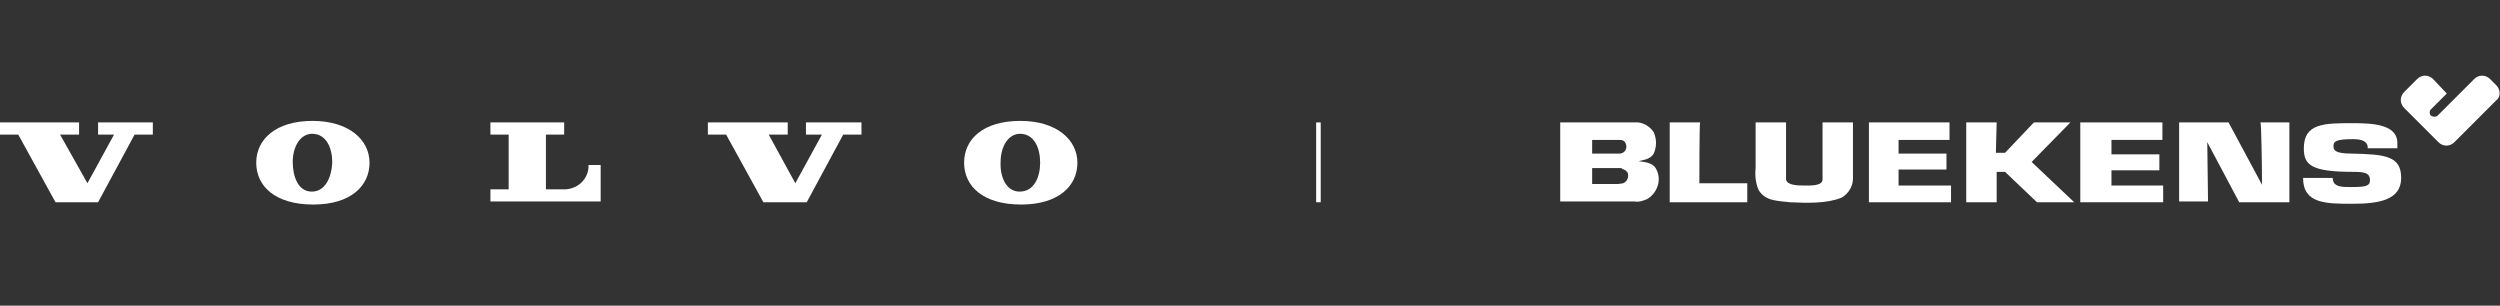
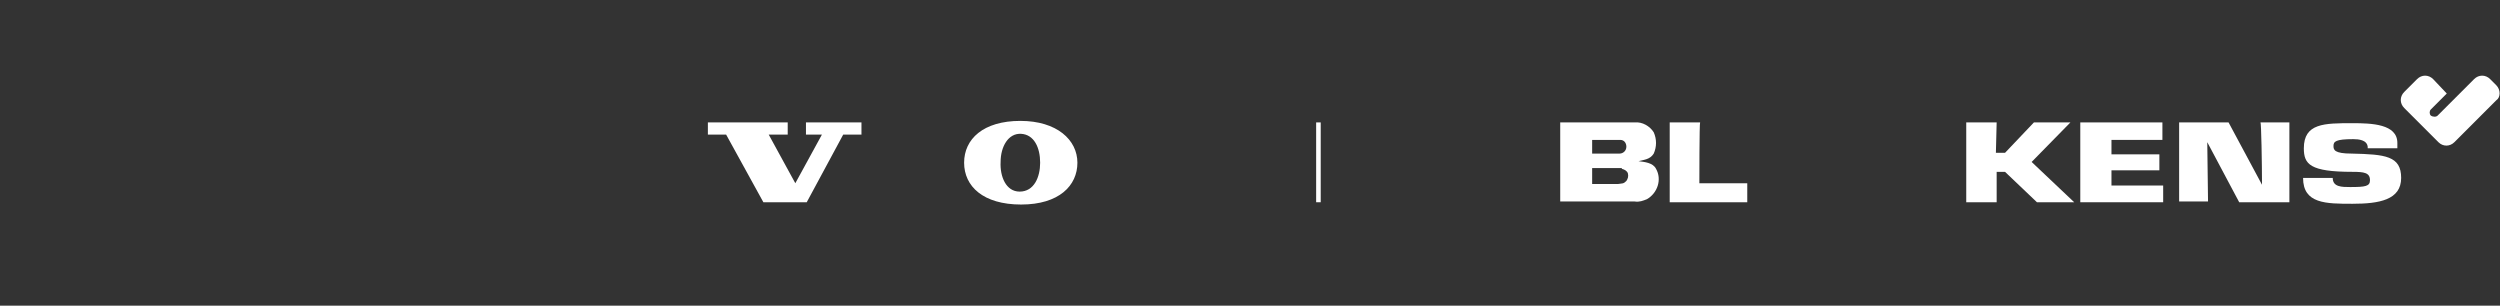
<svg xmlns="http://www.w3.org/2000/svg" version="1.1" viewBox="0 -10 328.8 40.2" fill="#fff">
  <rect x="0" y="-10" width="328.8" height="40.2" fill="#333333" stroke="none" />
  <path d="M328.3,1.2l-0.8-0.8c-0.6-0.6-1.5-0.6-2.1,0l0,0l-4.8,4.8c-0.2,0.2-0.6,0.2-0.9,0c0,0,0,0,0,0    c-0.2-0.2-0.2-0.6,0-0.8l2.1-2.1L320,0.4c-0.6-0.6-1.5-0.6-2.1,0l-1.7,1.7c-0.6,0.6-0.6,1.5,0,2.1l4.5,4.5c0.6,0.6,1.5,0.6,2.1,0    l0,0l5.5-5.5C328.9,2.8,328.9,1.8,328.3,1.2L328.3,1.2" />
  <path d="M223.5,14.1h6.3v2.5h-10.2V6.1h4C223.5,6.1,223.5,14.1,223.5,14.1z" />
-   <path d="M234.9,13.6c0.1,0.8,1.7,0.8,2.3,0.8c0.8,0,2.5,0.1,2.5-0.8l0-7.5h4v7.4c0,1-0.6,2-1.5,2.5c-2,0.8-4.6,0.7-6.8,0.6    c-1.5-0.2-3.2-0.1-4.1-1.6c-0.4-0.9-0.5-1.9-0.4-2.9V6.1h4L234.9,13.6L234.9,13.6z" />
  <path fill-rule="evenodd" clip-rule="evenodd" d="M215,6.1c1-0.1,2,0.5,2.5,1.3c0.4,0.9,0.4,1.9,0,2.8c-0.5,0.8-1.3,0.8-2,1c0.8,0.1,1.9,0.2,2.3,1    c0.8,1.4,0.2,3.2-1.2,4c-0.5,0.2-1,0.4-1.6,0.3h-9.8V6.1H215L215,6.1z M213.1,8.4c0.5,0,0.8,0.4,0.8,0.9c0,0,0,0,0,0    c0,0.5-0.4,0.9-0.9,0.9h-3.6V8.4L213.1,8.4 M213.3,12.2c0.4,0.1,0.7,0.3,0.8,0.6c0.1,0.4,0,0.7-0.2,1c-0.4,0.4-0.5,0.3-1.1,0.4    h-3.4v-2.1H213.3L213.3,12.2z" />
-   <path d="M256.4,8.4h-6.7v1.8h6.3v2.1h-6.3v2.1h6.9v2.2h-10.8V6.1h10.6L256.4,8.4L256.4,8.4z" />
  <path d="M262.5,10.1h1.2l3.8-4h4.8l-5.1,5.2l5.6,5.3h-4.9l-4.2-4h-1.1v4h-4V6.1h4L262.5,10.1L262.5,10.1z" />
  <path d="M284.4,8.4h-6.7v1.9h6.3v2.1h-6.3v2h6.8v2.2h-10.9V6.1h10.8L284.4,8.4L284.4,8.4z" />
  <path d="M297.5,14.3c0-2.7-0.1-8.2-0.2-8.2h3.8v10.5h-6.6l-4.2-7.9l0.1,7.8h-3.8V6.1h6.5C293.1,6.1,297.5,14.3,297.5,14.3" />
  <path d="M311.4,9.3c-0.1-0.9-1.2-1-1.9-1c-2.3,0-2.6,0.3-2.6,0.9c0,0.5,0.1,1,2.4,1c4.4,0.1,6.5,0.3,6.5,3.2    s-2.9,3.4-6.4,3.4s-6.5,0-6.5-3.4h3.9c0,1.2,1.2,1.2,2.3,1.2c2,0,2.6-0.1,2.6-0.9c0-1-0.8-1.1-2.3-1.1c-5.6,0-6.4-1-6.4-3.1    c0-3.3,2.7-3.3,6.4-3.3c2.5,0,5.9,0.1,5.9,2.6v0.7H311.4L311.4,9.3z" />
-   <path d="M2.4,7.7l4.9,8.9h5.6l4.8-8.9h2.4V6.1h-7.2v1.6H15l-3.5,6.4L7.9,7.7h2.5V6.1H0v1.6H2.4z" />
-   <path d="M64.5,7.7V6.1h9.7v1.6h-2.4v7.2H74c1.8,0.1,3.3-1.2,3.4-2.9c0-0.1,0-0.2,0-0.3H79v4.8H64.5v-1.6h2.4V7.7L64.5,7.7    L64.5,7.7z" />
-   <path d="M41.1,5.9c-4.8,0-7.4,2.4-7.4,5.5s2.5,5.5,7.5,5.5s7.4-2.5,7.4-5.5S45.9,5.9,41.1,5.9 M41,15.2    c-1.8,0-2.5-2-2.5-3.9c0-2,1-3.8,2.7-3.7s2.5,1.8,2.5,3.8C43.6,13.3,42.8,15.2,41,15.2" />
  <path d="M95.5,7.7l4.9,8.9h5.7l4.8-8.9h2.4V6.1H106v1.6h2.1l-3.5,6.4l-3.5-6.4h2.5V6.1H93.1v1.6L95.5,7.7L95.5,7.7z" />
  <path d="M134.2,5.9c-4.9,0-7.4,2.4-7.4,5.5s2.5,5.5,7.5,5.5s7.4-2.5,7.4-5.5S139,5.9,134.2,5.9 M134.1,15.2    c-1.8,0-2.6-2-2.5-3.9c0-2,1-3.8,2.7-3.7s2.5,1.8,2.5,3.8C136.8,13.3,136,15.2,134.1,15.2" />
  <rect x="173.1" y="6.1" width="0.6" height="10.5" />
</svg>